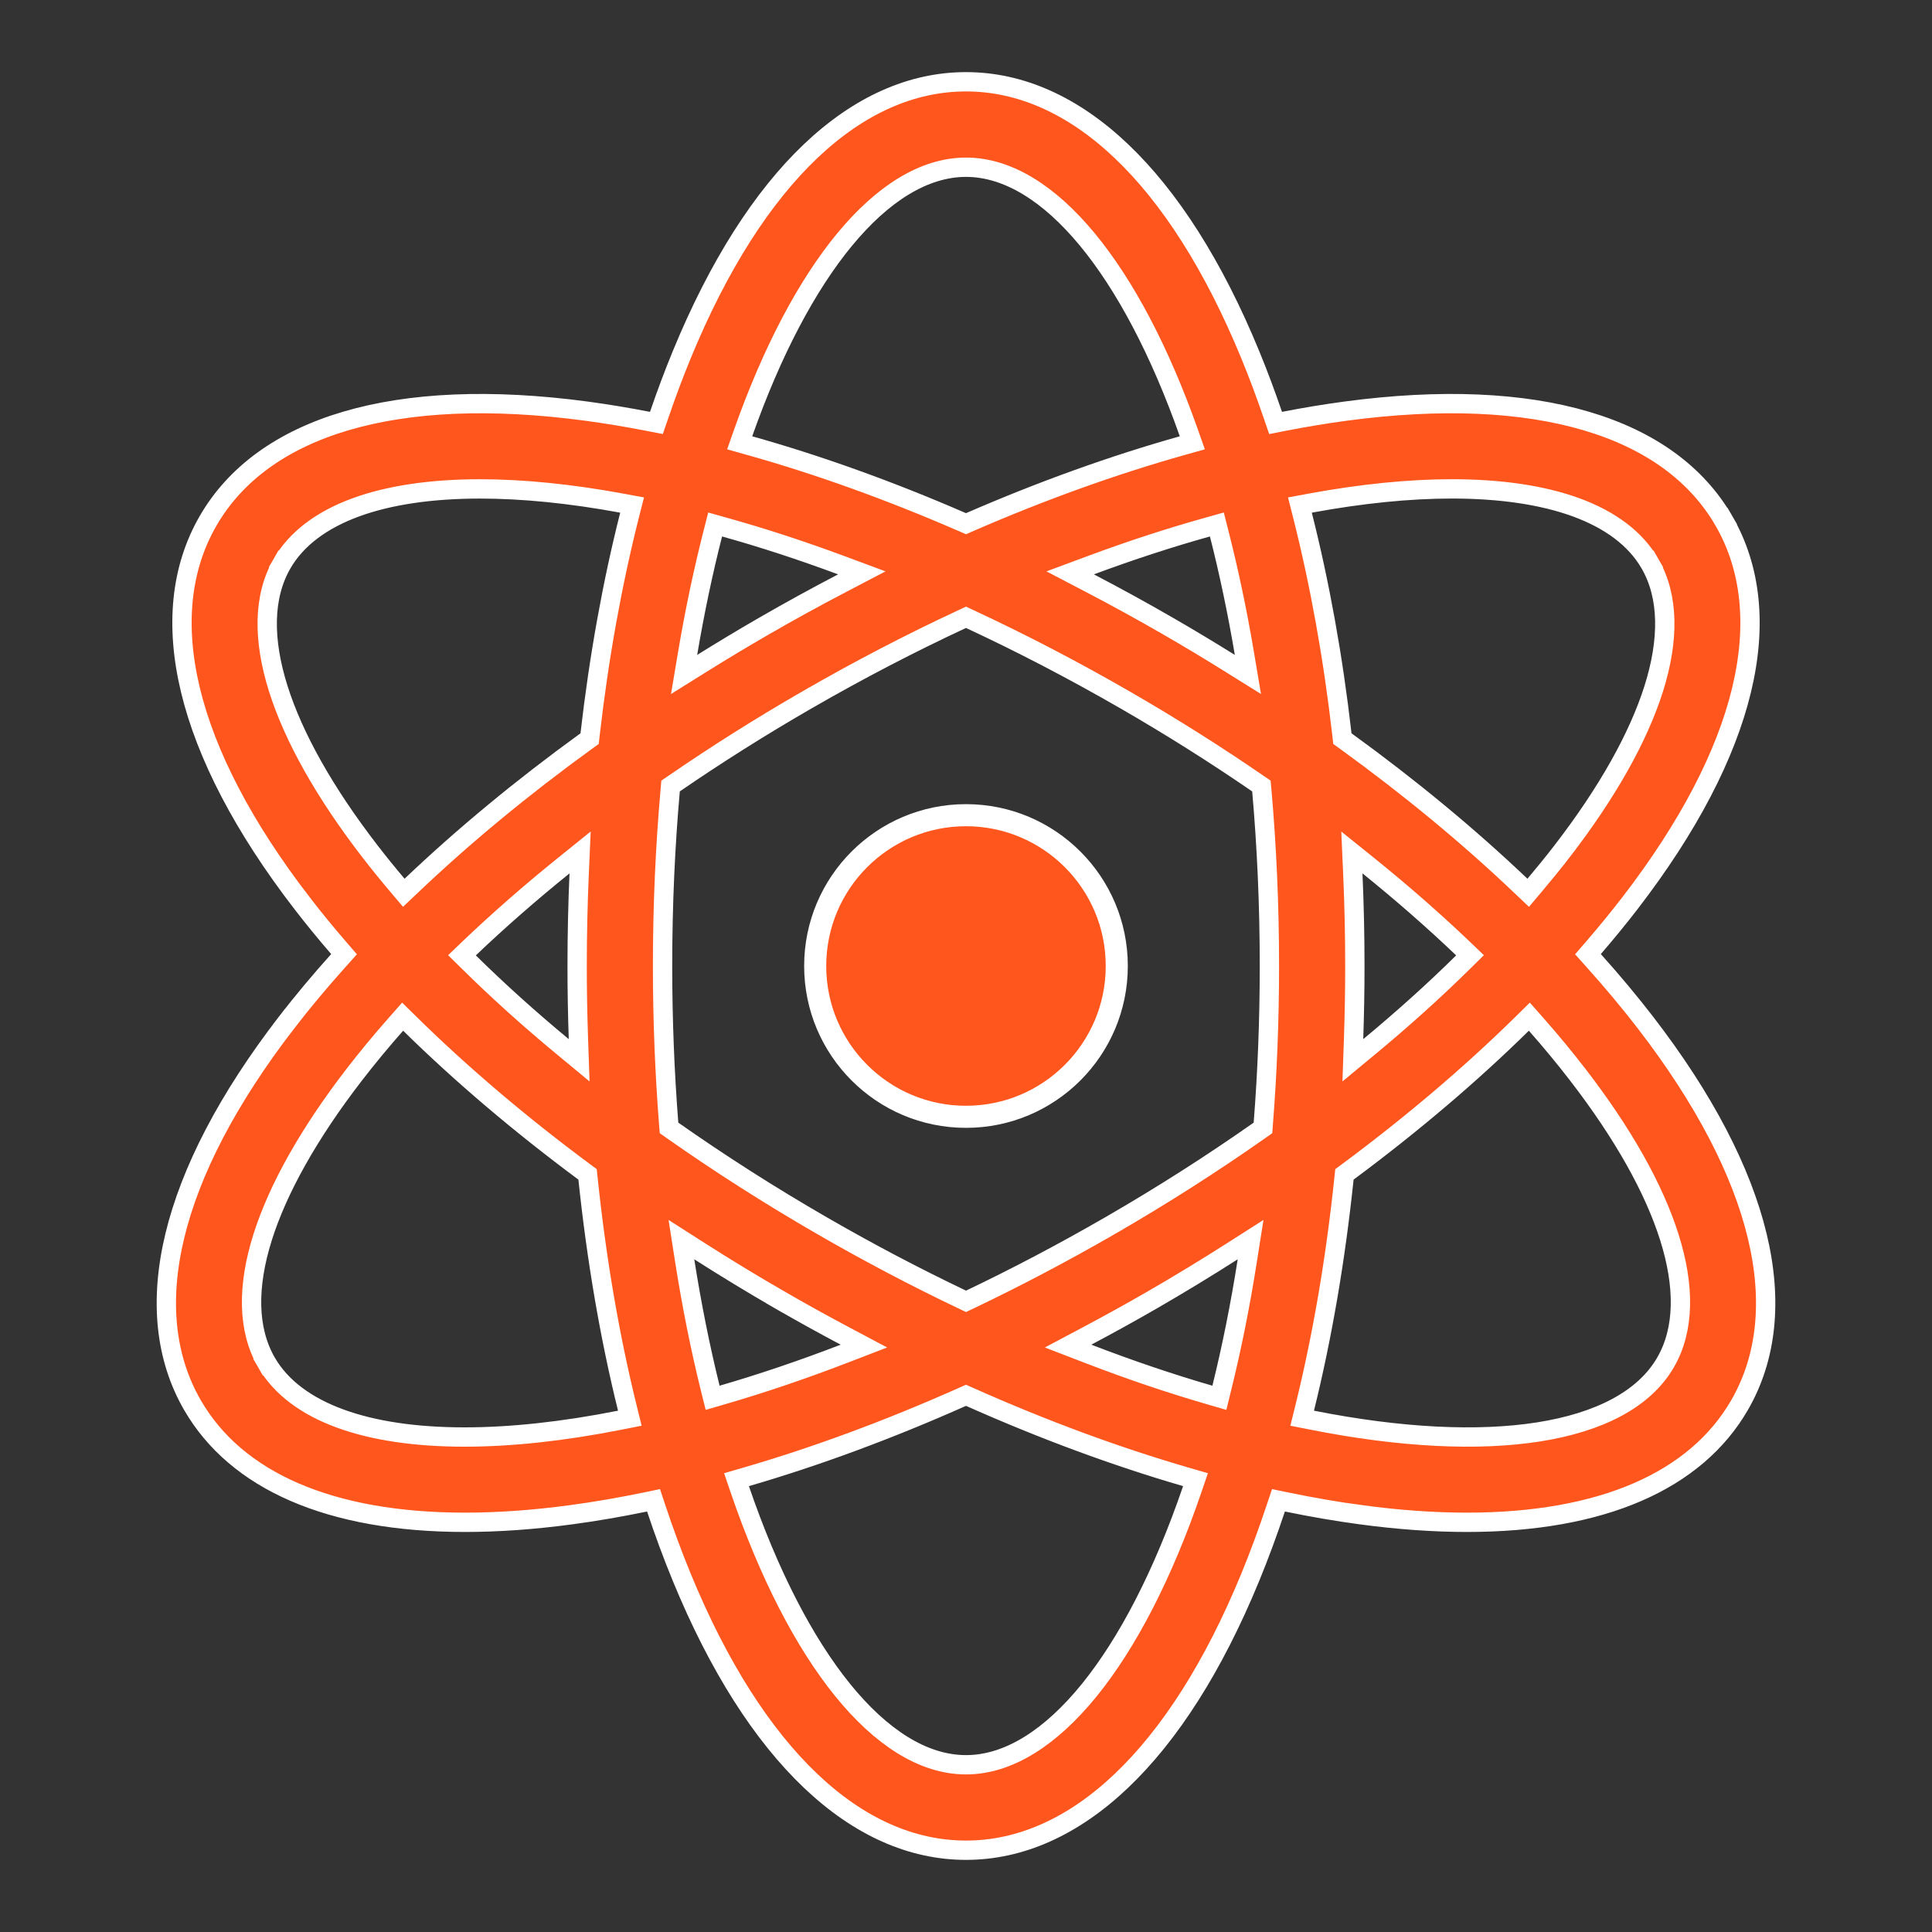
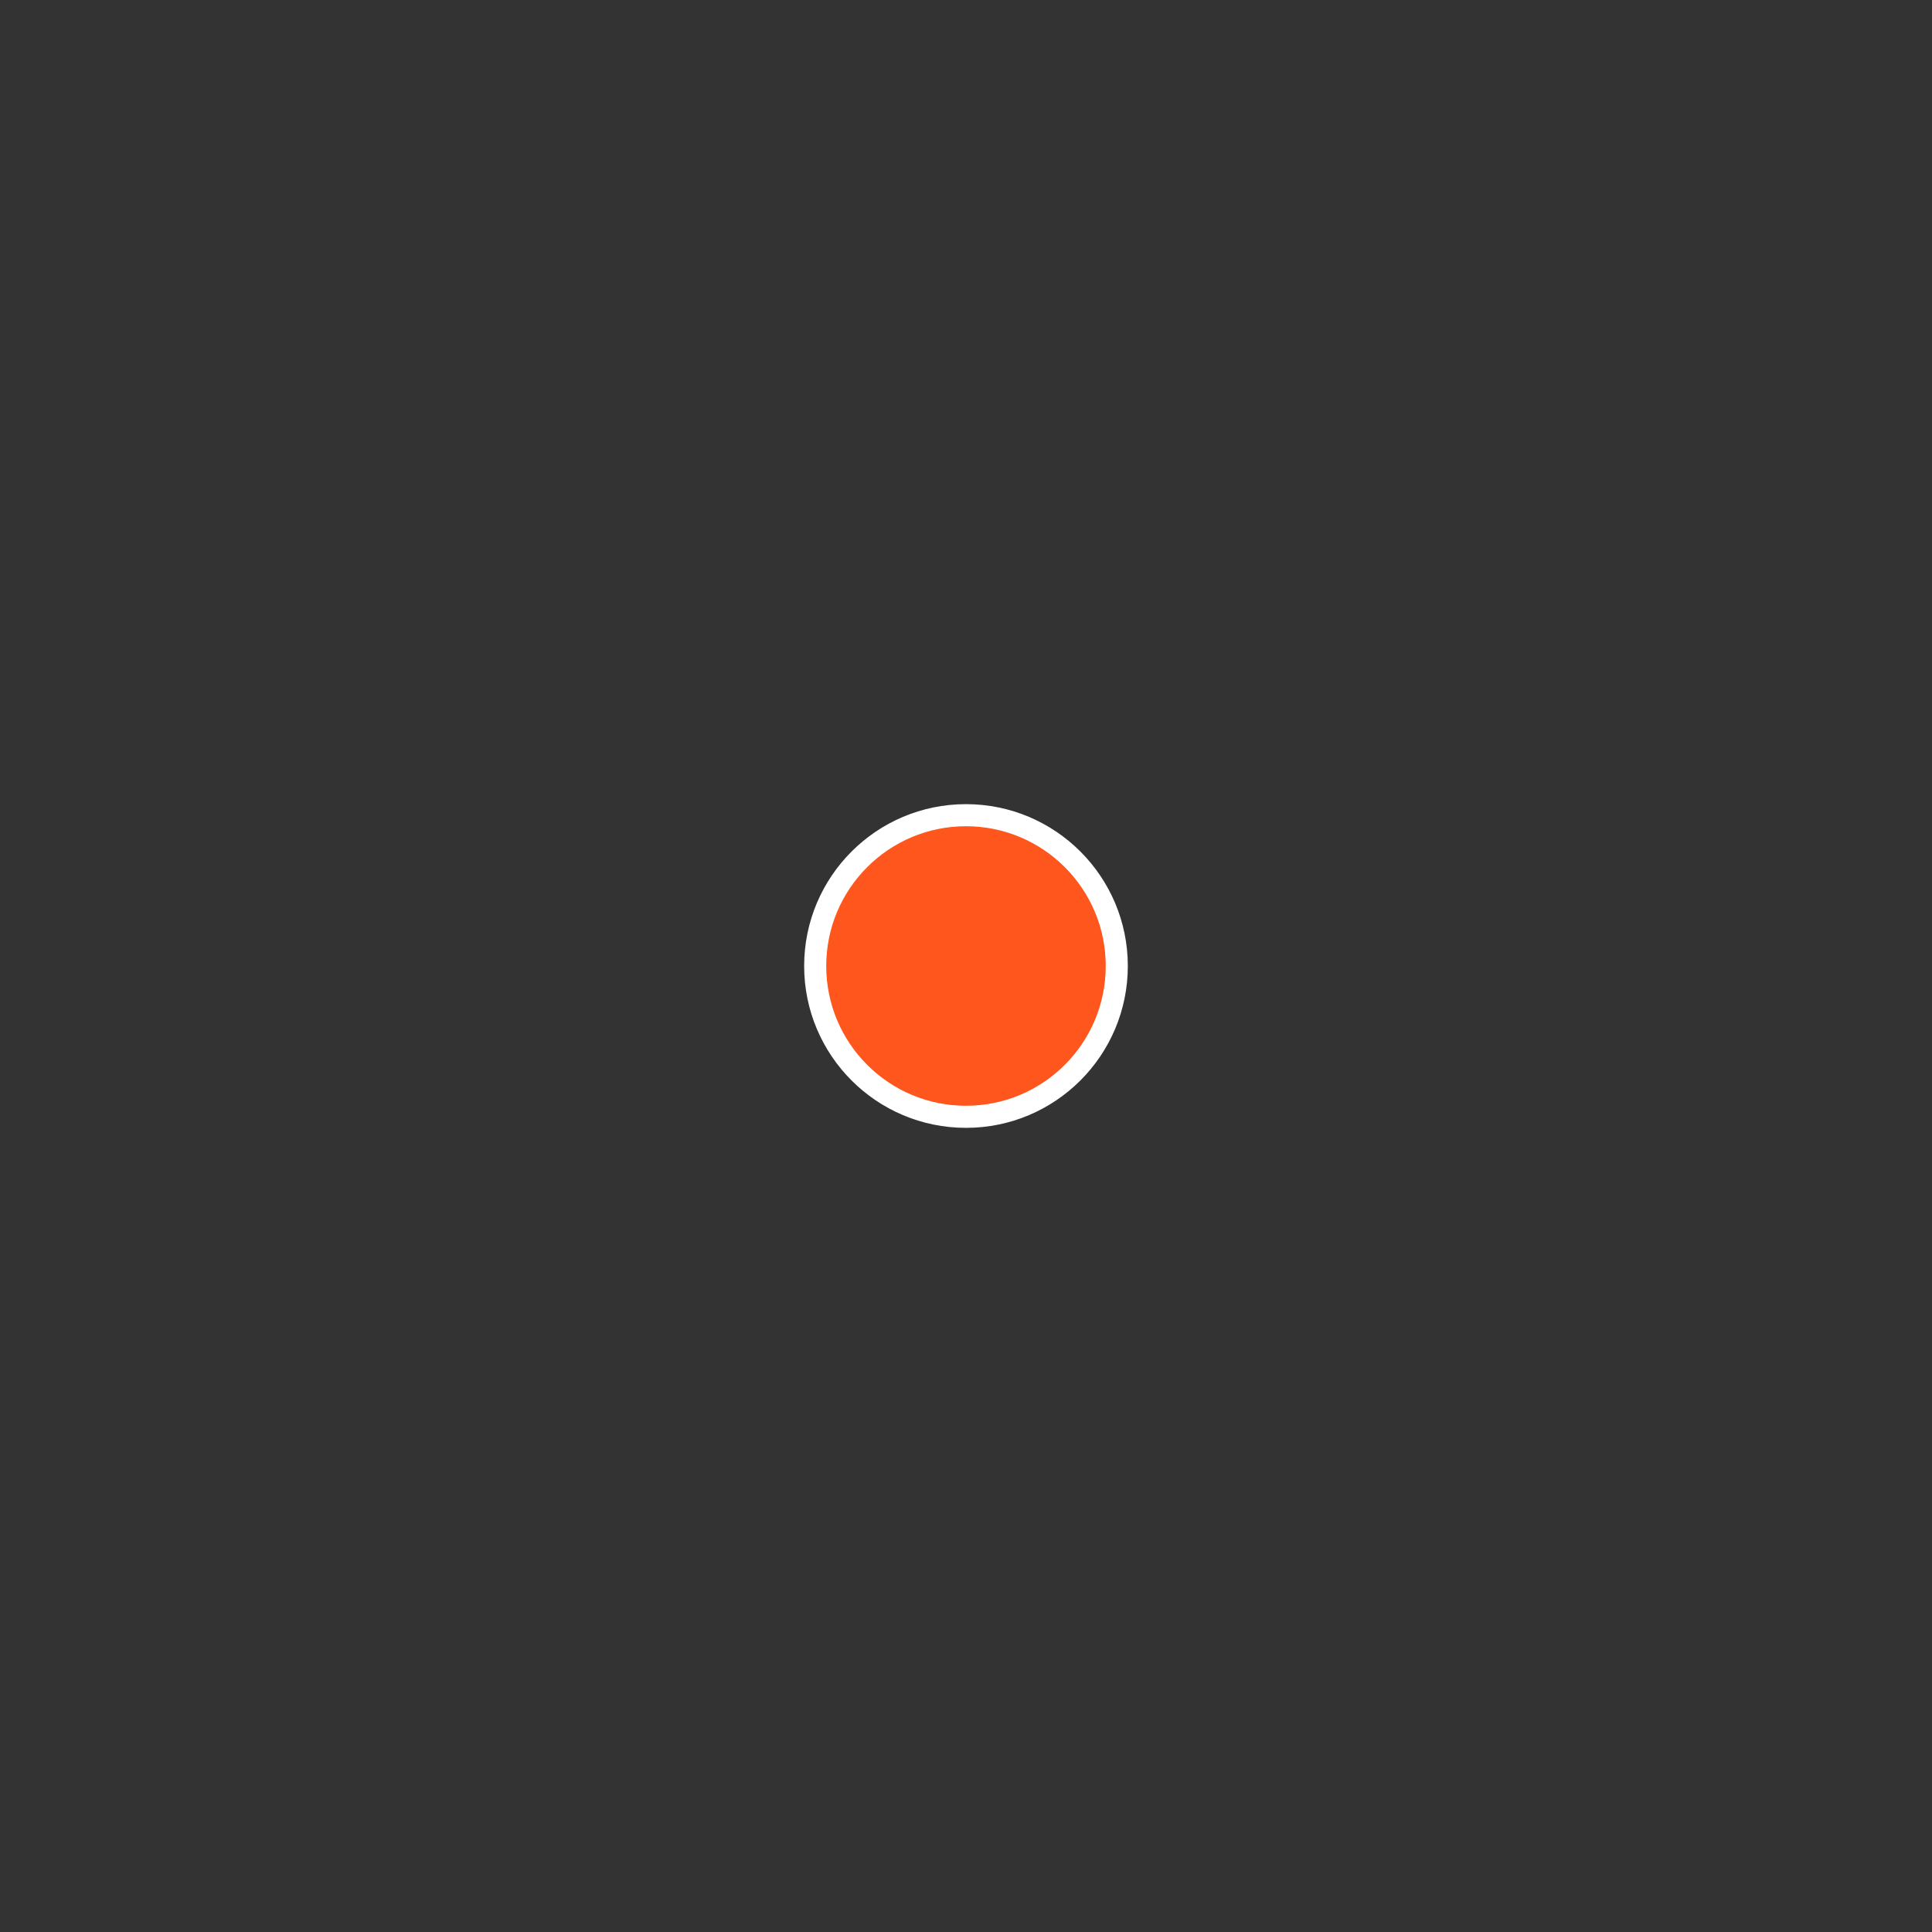
<svg xmlns="http://www.w3.org/2000/svg" width="70" height="70" viewBox="0 0 70 70" fill="none">
  <rect x="0" y="0" width="70" height="70" fill="#333333" stroke="none" />
-   <path d="M57.736 34.339L57.535 34.572L57.74 34.801C58.411 35.548 59.037 36.297 59.614 37.044C63.896 42.597 65.001 47.492 63.028 50.908L63.028 50.908C61.443 53.653 58.046 55.156 53.149 55.156C51.954 55.156 50.674 55.066 49.314 54.883L49.271 55.204L49.314 54.883C48.439 54.766 47.541 54.611 46.625 54.422L46.321 54.359L46.222 54.654C45.934 55.518 45.627 56.351 45.299 57.148C42.632 63.633 38.945 67.037 35 67.037C31.055 67.037 27.368 63.633 24.701 57.148C24.373 56.351 24.065 55.518 23.777 54.654L23.679 54.359L23.375 54.422C22.459 54.611 21.561 54.766 20.686 54.883C19.326 55.066 18.045 55.156 16.851 55.156C11.953 55.156 8.557 53.653 6.972 50.908C5 47.492 6.104 42.597 10.386 37.044L10.109 36.831L10.386 37.044C10.963 36.297 11.589 35.548 12.26 34.801L12.465 34.572L12.264 34.339C11.803 33.805 11.365 33.27 10.953 32.736L10.685 32.943L10.953 32.736C6.671 27.183 5.566 22.288 7.539 18.872C9.511 15.455 14.303 13.964 21.253 14.897C21.981 14.995 22.726 15.119 23.484 15.266L23.783 15.324L23.882 15.036C24.14 14.282 24.412 13.553 24.701 12.852C27.368 6.367 31.055 2.963 35 2.963C38.945 2.963 42.632 6.367 45.299 12.852C45.588 13.553 45.86 14.282 46.118 15.036L46.217 15.325L46.516 15.266C47.274 15.118 48.019 14.995 48.747 14.897C55.698 13.964 60.489 15.455 62.461 18.872L62.764 18.697L62.461 18.872C64.434 22.288 63.329 27.183 59.047 32.736C58.635 33.27 58.196 33.805 57.736 34.339ZM59.781 20.419L59.477 20.594L59.78 20.419C59.251 19.502 58.32 18.826 57.104 18.381C55.888 17.937 54.364 17.713 52.603 17.713C51.067 17.713 49.34 17.885 47.465 18.231L47.098 18.299L47.19 18.661C47.818 21.142 48.3 23.812 48.62 26.609L48.637 26.762L48.762 26.852C51.081 28.532 53.21 30.293 55.101 32.092L55.37 32.347L55.609 32.064C55.952 31.658 56.282 31.252 56.596 30.845L56.319 30.631L56.596 30.845C58.238 28.716 59.364 26.71 59.92 24.945C60.473 23.186 60.473 21.618 59.781 20.419ZM40.213 44.411L40.047 44.124L40.213 44.411C42.105 43.319 43.916 42.162 45.625 40.961L45.76 40.866L45.772 40.702C45.916 38.877 45.993 36.974 45.993 35C45.993 32.789 45.896 30.666 45.718 28.643L45.703 28.479L45.567 28.386C44.044 27.339 42.443 26.329 40.78 25.369C38.868 24.266 36.985 23.29 35.148 22.435L35 22.366L34.852 22.435C33.015 23.29 31.131 24.266 29.22 25.369L29.388 25.661L29.22 25.369C27.556 26.329 25.956 27.339 24.432 28.386L24.296 28.479L24.282 28.643C24.103 30.666 24.006 32.789 24.006 35C24.006 36.974 24.084 38.877 24.227 40.702L24.24 40.866L24.375 40.961C26.084 42.162 27.895 43.319 29.787 44.411C31.502 45.401 33.194 46.288 34.85 47.078L35.001 47.15L35.152 47.078C36.807 46.288 38.499 45.4 40.213 44.411ZM45.19 45.682L45.311 44.914L44.656 45.332C43.713 45.934 42.747 46.522 41.761 47.092C40.969 47.549 40.173 47.988 39.377 48.411L38.699 48.771L39.415 49.047C40.936 49.633 42.412 50.132 43.83 50.543L44.18 50.645L44.267 50.291C44.624 48.847 44.935 47.307 45.19 45.682ZM30.585 49.047L31.301 48.771L30.623 48.411C29.826 47.988 29.031 47.549 28.239 47.091L28.064 47.395L28.239 47.091C27.252 46.522 26.287 45.934 25.343 45.332L24.689 44.914L24.809 45.682C25.065 47.307 25.375 48.847 25.732 50.291L25.82 50.645L26.17 50.543C27.587 50.131 29.063 49.633 30.585 49.047ZM20.384 37.919L20.984 38.416L20.957 37.638C20.927 36.764 20.911 35.885 20.911 35C20.911 33.877 20.936 32.763 20.984 31.66L21.018 30.886L20.415 31.372C19.201 32.352 18.059 33.351 16.999 34.362L16.738 34.612L16.995 34.865C18.041 35.897 19.175 36.918 20.384 37.919ZM24.915 23.671L24.786 24.437L25.445 24.026C26.175 23.571 26.917 23.124 27.672 22.689L27.672 22.689C28.62 22.141 29.573 21.619 30.527 21.121L31.225 20.756L30.488 20.482C29.029 19.94 27.614 19.479 26.256 19.1L25.911 19.003L25.823 19.35C25.477 20.707 25.172 22.149 24.915 23.671ZM39.512 20.482L38.775 20.756L39.472 21.12C40.427 21.619 41.38 22.141 42.328 22.689C43.083 23.124 43.825 23.571 44.555 24.026L45.214 24.437L45.085 23.671C44.828 22.149 44.523 20.707 44.177 19.35L44.089 19.003L43.744 19.1C42.385 19.479 40.971 19.94 39.512 20.482ZM49.585 31.372L48.981 30.886L49.015 31.66C49.064 32.763 49.089 33.877 49.089 35C49.089 35.885 49.073 36.764 49.043 37.638L49.016 38.416L49.616 37.919C50.825 36.918 51.958 35.897 53.005 34.865L53.262 34.612L53.001 34.362C51.941 33.351 50.799 32.352 49.585 31.372ZM42.84 16.145L43.2 16.044L43.076 15.691C42.025 12.714 40.758 10.323 39.39 8.67C38.029 7.025 36.525 6.059 35 6.059C33.475 6.059 31.97 7.025 30.61 8.67C29.242 10.323 27.975 12.714 26.924 15.691L26.8 16.044L27.16 16.145C29.654 16.846 32.243 17.776 34.86 18.914L35 18.975L35.139 18.914C37.757 17.776 40.346 16.846 42.84 16.145ZM10.219 20.419L10.523 20.594L10.219 20.419C9.527 21.618 9.527 23.186 10.08 24.945C10.636 26.71 11.762 28.716 13.404 30.845C13.718 31.252 14.048 31.658 14.391 32.064L14.63 32.347L14.899 32.092C16.79 30.293 18.919 28.532 21.238 26.852L21.363 26.762L21.38 26.609C21.701 23.812 22.182 21.142 22.81 18.661L22.902 18.299L22.535 18.231C20.66 17.885 18.933 17.714 17.396 17.714C15.635 17.714 14.111 17.937 12.895 18.381C11.679 18.826 10.749 19.502 10.219 20.419ZM9.652 49.361L9.955 49.186L9.652 49.361C10.182 50.278 11.113 50.954 12.329 51.398C13.545 51.843 15.069 52.066 16.829 52.066C18.499 52.067 20.394 51.865 22.46 51.455L22.82 51.384L22.732 51.028C22.091 48.432 21.611 45.633 21.305 42.704L21.289 42.55L21.166 42.459C18.843 40.735 16.72 38.932 14.852 37.095L14.588 36.836L14.344 37.113C13.809 37.719 13.306 38.327 12.837 38.935C11.195 41.064 10.069 43.07 9.513 44.835C8.96 46.594 8.96 48.162 9.652 49.361ZM27.037 53.509L26.685 53.611L26.803 53.958C27.857 57.041 29.141 59.518 30.53 61.232C31.912 62.938 33.446 63.941 35 63.941C36.554 63.941 38.087 62.938 39.47 61.232C40.859 59.518 42.143 57.041 43.197 53.958L43.315 53.611L42.963 53.509C40.426 52.771 37.797 51.799 35.142 50.617L35 50.554L34.858 50.617C32.203 51.799 29.574 52.771 27.037 53.509ZM47.268 51.028L47.18 51.384L47.54 51.455C50.752 52.093 53.554 52.225 55.745 51.881C57.924 51.538 59.568 50.711 60.347 49.361C61.04 48.162 61.04 46.594 60.486 44.835C59.931 43.07 58.805 41.064 57.162 38.935C56.694 38.327 56.191 37.719 55.656 37.113L55.411 36.836L55.148 37.095C53.28 38.932 51.157 40.735 48.834 42.459L48.711 42.55L48.695 42.704C48.389 45.633 47.909 48.432 47.268 51.028Z" fill="#FF561D" stroke="white" stroke-width="0.7" />
-   <path d="M40.463 35C40.463 38.018 38.017 40.464 34.999 40.464C31.982 40.464 29.536 38.018 29.536 35C29.536 31.982 31.982 29.536 34.999 29.536C38.017 29.536 40.463 31.982 40.463 35Z" fill="#FF561D" stroke="white" stroke-width="0.8" />
+   <path d="M40.463 35C40.463 38.018 38.017 40.464 34.999 40.464C31.982 40.464 29.536 38.018 29.536 35C29.536 31.982 31.982 29.536 34.999 29.536C38.017 29.536 40.463 31.982 40.463 35" fill="#FF561D" stroke="white" stroke-width="0.8" />
</svg>